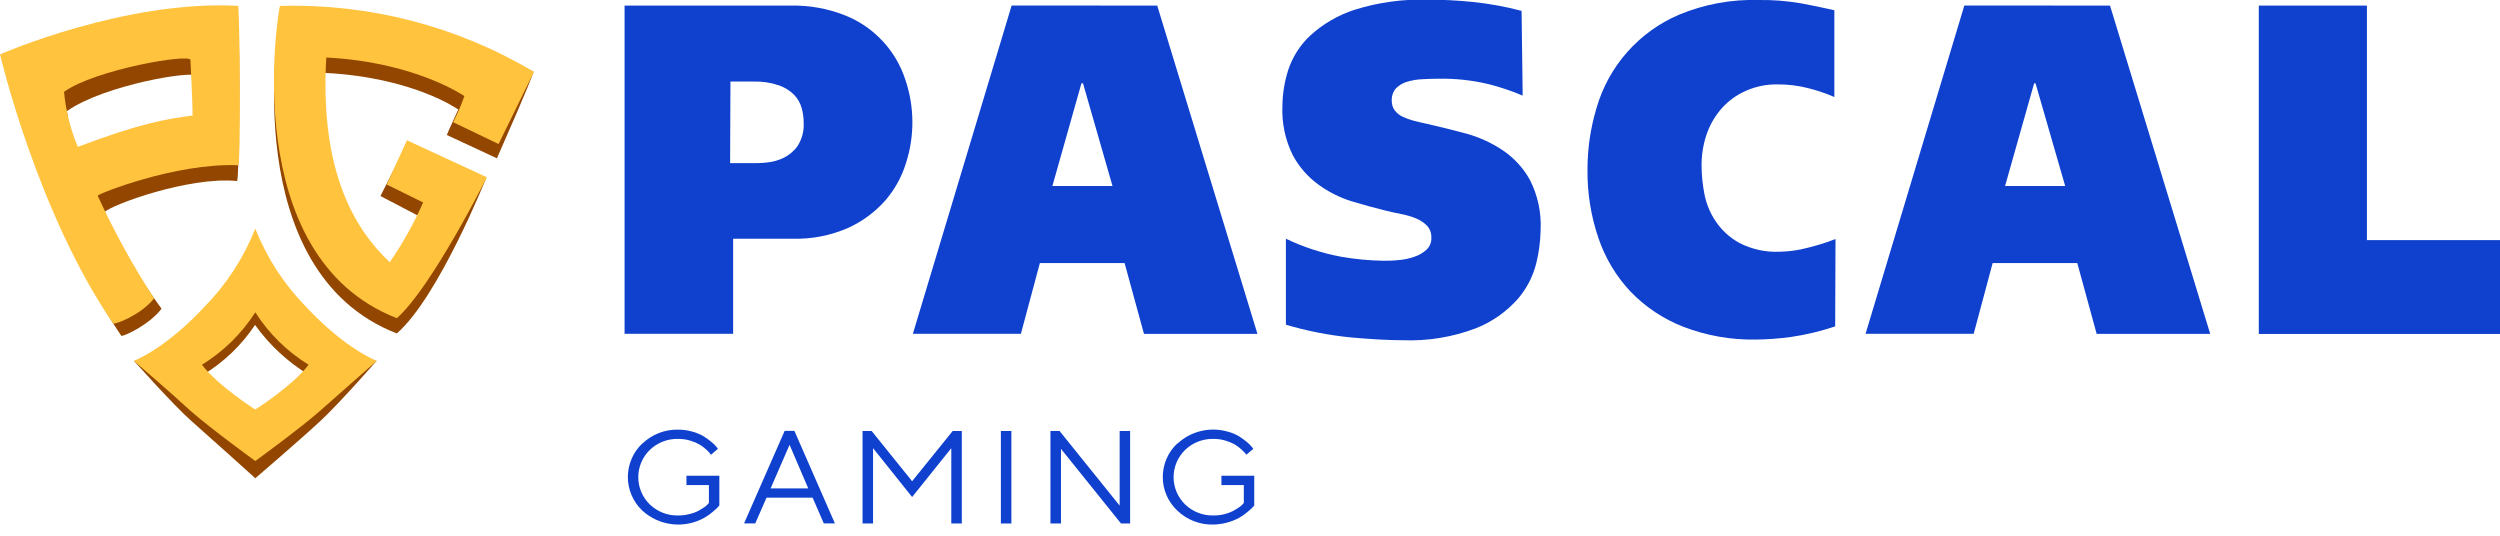
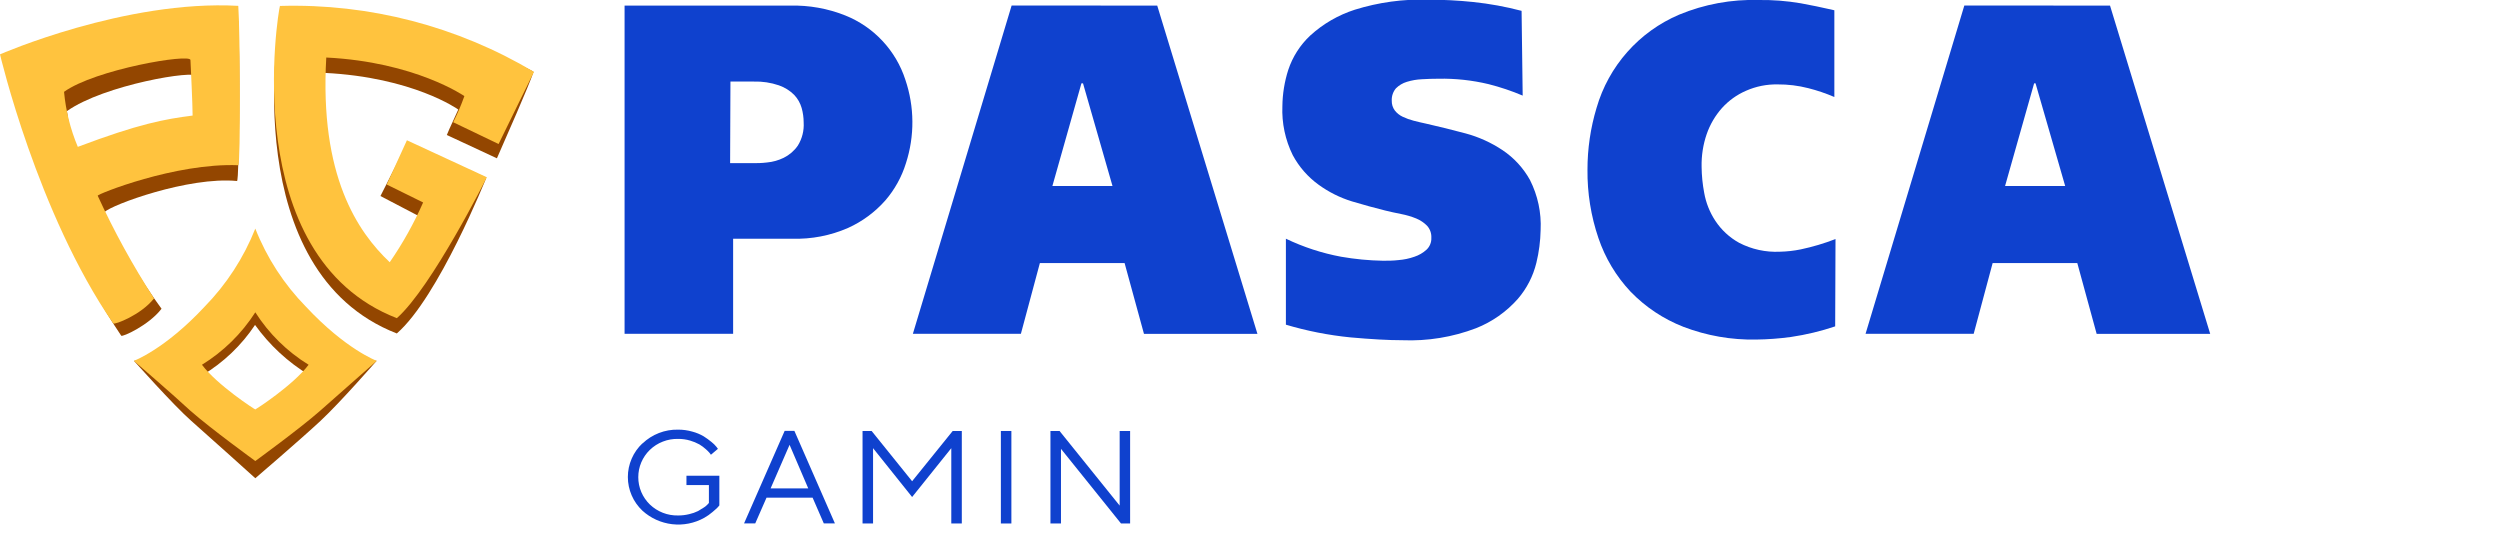
<svg xmlns="http://www.w3.org/2000/svg" width="112" height="24" viewBox="0 0 112 24" fill="none">
  <g clip-path="url(#clip0_152_138)">
    <path d="M35.402 0.251C36.245 0.23 37.084 0.38 37.867 0.692C38.5 0.945 39.069 1.334 39.534 1.832C40 2.33 40.35 2.924 40.56 3.572C40.971 4.784 40.98 6.095 40.586 7.312C40.396 7.928 40.08 8.497 39.659 8.984C39.196 9.506 38.629 9.924 37.994 10.211C37.206 10.556 36.352 10.721 35.492 10.694H32.844V14.954H27.981V0.251H35.402ZM32.709 7.309H33.775C33.921 7.309 34.116 7.309 34.362 7.279C34.623 7.255 34.876 7.184 35.111 7.069C35.364 6.944 35.582 6.756 35.743 6.523C35.936 6.212 36.027 5.849 36.004 5.483C36.004 5.266 35.973 5.049 35.915 4.84C35.852 4.62 35.738 4.419 35.582 4.253C35.388 4.059 35.153 3.912 34.894 3.823C34.532 3.7 34.153 3.643 33.772 3.654H32.724L32.709 7.309Z" fill="#0F41CE" />
    <path d="M51.844 0.251L56.333 14.957H51.25L50.382 11.786H46.586L45.736 14.954H40.897L45.321 0.247L51.844 0.251ZM48.448 3.733L47.147 8.333H49.84L48.519 3.733H48.448Z" fill="#0F41CE" />
    <path d="M68.216 4.283C67.721 4.073 67.211 3.902 66.69 3.77C65.955 3.594 65.201 3.512 64.446 3.527C64.196 3.527 63.947 3.535 63.698 3.55C63.471 3.56 63.246 3.599 63.028 3.666C62.843 3.721 62.675 3.821 62.538 3.957C62.407 4.112 62.34 4.312 62.351 4.515C62.347 4.67 62.394 4.823 62.486 4.948C62.579 5.068 62.7 5.164 62.837 5.229C62.997 5.305 63.163 5.365 63.335 5.409C63.522 5.457 63.709 5.502 63.922 5.547C64.476 5.67 65.044 5.816 65.658 5.977C66.246 6.135 66.804 6.388 67.311 6.725C67.822 7.066 68.243 7.524 68.541 8.06C68.893 8.754 69.058 9.528 69.02 10.305C69.01 10.8 68.947 11.293 68.829 11.775C68.684 12.371 68.4 12.925 67.999 13.39C67.487 13.968 66.847 14.418 66.129 14.703C65.077 15.104 63.955 15.288 62.83 15.242C62.19 15.242 61.416 15.197 60.5 15.115C59.52 15.017 58.552 14.827 57.608 14.546V10.694C58.395 11.071 59.227 11.343 60.084 11.502C60.702 11.61 61.328 11.67 61.955 11.681C62.172 11.681 62.407 11.681 62.662 11.651C62.901 11.632 63.138 11.582 63.365 11.502C63.566 11.436 63.751 11.329 63.907 11.187C63.98 11.119 64.037 11.036 64.074 10.944C64.112 10.851 64.129 10.752 64.124 10.652C64.134 10.455 64.066 10.261 63.933 10.114C63.795 9.974 63.629 9.863 63.447 9.788C63.231 9.7 63.007 9.634 62.778 9.59C62.531 9.542 62.295 9.489 62.063 9.433C61.607 9.321 61.109 9.183 60.567 9.022C60.03 8.857 59.525 8.604 59.071 8.274C58.59 7.925 58.195 7.473 57.915 6.95C57.579 6.268 57.419 5.513 57.451 4.754C57.457 4.204 57.546 3.658 57.713 3.134C57.908 2.545 58.247 2.014 58.701 1.59C59.276 1.066 59.957 0.672 60.698 0.434C61.758 0.104 62.865 -0.048 63.974 -0.015C64.651 -0.015 65.328 0.02 66.002 0.09C66.733 0.167 67.457 0.299 68.167 0.486L68.216 4.283Z" fill="#0F41CE" />
    <path d="M82.216 14.621C81.572 14.838 80.91 14.997 80.237 15.096C79.719 15.167 79.197 15.206 78.674 15.212C77.563 15.233 76.458 15.04 75.42 14.643C74.527 14.295 73.719 13.758 73.052 13.069C72.404 12.38 71.912 11.559 71.609 10.664C71.274 9.679 71.109 8.644 71.119 7.604C71.118 6.665 71.255 5.731 71.526 4.832C71.794 3.906 72.264 3.051 72.903 2.329C73.543 1.607 74.335 1.036 75.222 0.658C76.354 0.188 77.572 -0.036 78.797 -4.8378e-05C79.424 -0.008 80.05 0.041 80.668 0.146C81.195 0.243 81.599 0.329 81.891 0.396L82.179 0.46V4.346C81.801 4.183 81.411 4.051 81.012 3.95C80.561 3.834 80.097 3.778 79.632 3.781C79.147 3.773 78.665 3.87 78.222 4.066C77.811 4.244 77.444 4.508 77.144 4.84C76.842 5.18 76.609 5.577 76.46 6.007C76.298 6.478 76.221 6.975 76.232 7.473C76.236 7.865 76.275 8.255 76.348 8.64C76.427 9.086 76.596 9.511 76.845 9.889C77.115 10.3 77.481 10.639 77.911 10.877C78.473 11.169 79.103 11.307 79.736 11.277C80.052 11.27 80.366 11.235 80.675 11.172C81.205 11.06 81.726 10.905 82.231 10.709L82.216 14.621Z" fill="#0F41CE" />
    <path d="M94.529 0.251L99.017 14.957H93.93L93.063 11.786H89.27L88.421 14.954H83.577L88.002 0.247L94.529 0.251ZM91.129 3.733L89.827 8.333H92.52L91.192 3.733H91.129Z" fill="#0F41CE" />
-     <path d="M101.194 0.251H106.038V10.757H112V14.961H101.194V0.251Z" fill="#0F41CE" />
    <path d="M28.782 19.869C29.211 19.459 29.785 19.235 30.379 19.248C30.595 19.247 30.811 19.277 31.019 19.337C31.196 19.384 31.366 19.454 31.524 19.547C31.646 19.624 31.764 19.709 31.875 19.801C31.957 19.865 32.031 19.938 32.096 20.018L32.163 20.108L31.849 20.373C31.833 20.346 31.814 20.319 31.793 20.295C31.741 20.235 31.685 20.179 31.625 20.127C31.535 20.045 31.437 19.972 31.333 19.91C31.201 19.837 31.062 19.78 30.918 19.738C30.743 19.686 30.561 19.661 30.379 19.663C30.145 19.657 29.913 19.698 29.696 19.783C29.478 19.867 29.279 19.994 29.111 20.157C28.948 20.315 28.818 20.505 28.729 20.715C28.64 20.925 28.595 21.15 28.595 21.378C28.595 21.606 28.64 21.831 28.729 22.041C28.818 22.25 28.948 22.44 29.111 22.599C29.279 22.761 29.478 22.888 29.696 22.973C29.913 23.058 30.145 23.098 30.379 23.093C30.548 23.094 30.716 23.074 30.88 23.033C31.016 23.003 31.148 22.956 31.273 22.895C31.374 22.838 31.464 22.782 31.542 22.73C31.603 22.691 31.658 22.644 31.707 22.591L31.759 22.532V21.731H30.753V21.312H32.227V22.644L32.148 22.734C32.111 22.771 32.036 22.842 31.92 22.939C31.804 23.038 31.679 23.126 31.546 23.201C31.109 23.443 30.608 23.542 30.112 23.484C29.617 23.426 29.151 23.215 28.782 22.88C28.576 22.686 28.411 22.452 28.299 22.193C28.186 21.933 28.128 21.653 28.128 21.37C28.128 21.087 28.186 20.808 28.299 20.548C28.411 20.288 28.576 20.055 28.782 19.861" fill="#0F41CE" />
    <path d="M34.34 22.296L33.835 23.448H33.334L35.152 19.304H35.589L37.404 23.448H36.906L36.405 22.296H34.34ZM35.373 19.928L34.523 21.881H36.21L35.373 19.928Z" fill="#0F41CE" />
    <path d="M40.863 22.266L39.113 20.078V23.452H38.642V19.308H39.049L40.863 21.559L42.681 19.308H43.089V23.452H42.618V20.078L40.863 22.266Z" fill="#0F41CE" />
    <path d="M45.31 19.308H44.839V23.452H45.31V19.308Z" fill="#0F41CE" />
    <path d="M50.629 19.308V23.452H50.221L47.532 20.108V23.452H47.06V19.308H47.468L50.161 22.651V19.308H50.629Z" fill="#0F41CE" />
-     <path d="M52.757 19.869C53.053 19.594 53.416 19.401 53.809 19.308C54.202 19.215 54.613 19.225 55.001 19.337C55.179 19.383 55.351 19.454 55.51 19.547C55.631 19.625 55.749 19.71 55.861 19.801C55.941 19.866 56.014 19.938 56.078 20.018L56.149 20.108L55.835 20.373L55.779 20.295C55.753 20.265 55.697 20.209 55.607 20.127C55.517 20.045 55.419 19.972 55.315 19.91C55.184 19.837 55.044 19.779 54.9 19.738C54.725 19.686 54.544 19.661 54.361 19.663C54.128 19.657 53.895 19.698 53.678 19.783C53.46 19.867 53.262 19.994 53.093 20.157C52.93 20.315 52.8 20.505 52.711 20.715C52.623 20.924 52.577 21.15 52.577 21.378C52.577 21.605 52.623 21.831 52.711 22.041C52.8 22.25 52.93 22.44 53.093 22.599C53.262 22.761 53.46 22.888 53.678 22.973C53.895 23.058 54.128 23.098 54.361 23.093C54.53 23.094 54.699 23.074 54.863 23.033C54.992 23.002 55.118 22.955 55.237 22.894C55.338 22.838 55.427 22.782 55.506 22.73C55.567 22.692 55.623 22.645 55.67 22.591L55.723 22.532V21.731H54.72V21.312H56.19V22.644C56.167 22.676 56.141 22.706 56.112 22.734C56.04 22.806 55.964 22.875 55.884 22.939C55.768 23.038 55.642 23.126 55.51 23.201C55.15 23.392 54.75 23.494 54.343 23.5C53.75 23.512 53.178 23.289 52.749 22.88C52.542 22.687 52.376 22.453 52.263 22.193C52.15 21.934 52.092 21.654 52.092 21.37C52.092 21.087 52.15 20.807 52.263 20.547C52.376 20.288 52.542 20.054 52.749 19.861" fill="#0F41CE" />
    <path d="M13.742 14.206C12.758 13.201 11.984 12.011 11.464 10.705C10.943 12.011 10.169 13.201 9.186 14.206C7.409 16.117 6.003 16.166 6.003 16.166C6.003 16.166 7.761 18.144 8.569 18.855C9.474 19.652 11.438 21.425 11.438 21.425C11.438 21.425 13.476 19.678 14.359 18.855C15.242 18.032 16.872 16.166 16.872 16.166C16.872 16.166 15.518 16.117 13.742 14.206ZM11.464 18.806C11.441 18.806 9.762 17.714 9.077 16.802C10.017 16.236 10.819 15.47 11.426 14.557C12.074 15.461 12.899 16.225 13.85 16.802C13.166 17.714 11.49 18.803 11.464 18.806Z" fill="#934600" />
    <path d="M10.618 8.109C8.442 7.9 4.986 9.182 4.69 9.497C5.392 11.023 6.245 12.476 7.237 13.832C6.661 14.58 5.479 15.107 5.431 15.04C2.102 10.103 0.235 3.104 0.235 3.104C0.235 3.104 5.741 0.655 10.675 0.939C10.753 2.061 10.727 8.102 10.618 8.113V8.109ZM8.816 3.419C8.797 3.116 4.671 3.793 2.999 4.978C3.096 5.763 3.314 6.528 3.647 7.245C6.317 6.216 7.45 6.011 8.674 5.85C8.674 5.386 8.831 3.699 8.816 3.419Z" fill="#934600" />
    <path d="M12.541 0.935C12.47 1.141 10.63 12.156 17.777 14.939C19.648 13.316 21.787 7.963 21.787 7.963L18.267 6.37L17.044 8.782L18.956 9.781C18.532 10.706 18.023 11.589 17.433 12.418C15.993 11.056 14.22 8.558 14.527 3.265C18.514 3.46 20.53 4.907 20.53 4.907C20.369 5.281 20.156 5.7 20.018 6.048L22.262 7.092C22.636 6.239 23.717 3.796 23.9 3.224C23.9 3.161 19.038 0.684 12.53 0.935" fill="#934600" />
    <path d="M10.675 7.402C7.858 7.29 4.343 8.704 4.376 8.767C5.107 10.359 5.951 11.896 6.901 13.368C6.314 14.116 5.12 14.561 5.072 14.49C1.672 9.557 0 2.435 0 2.435C0 2.435 5.61 -0.019 10.675 0.262C10.757 1.365 10.783 7.368 10.675 7.398V7.402ZM8.532 2.689C8.532 2.386 4.268 3.108 2.869 4.114C2.948 4.963 3.156 5.794 3.486 6.579C6.22 5.547 7.376 5.337 8.629 5.177C8.629 4.713 8.547 2.966 8.532 2.689Z" fill="#FFC33E" />
    <path d="M12.541 0.266C12.47 0.471 10.611 11.468 17.778 14.254C19.338 12.882 21.81 7.941 21.81 7.941L18.23 6.284L17.325 8.266L18.956 9.07C18.543 10.008 18.042 10.905 17.46 11.748C16.02 10.387 14.311 7.873 14.617 2.577C18.601 2.775 20.804 4.305 20.804 4.305C20.662 4.706 20.495 5.097 20.303 5.476C20.303 5.476 22.337 6.448 22.337 6.452C22.782 5.532 23.923 3.22 23.923 3.22C20.491 1.175 16.547 0.15 12.553 0.266" fill="#FFC33E" />
    <path d="M13.712 13.746C12.727 12.742 11.953 11.55 11.438 10.241C10.919 11.549 10.145 12.74 9.16 13.746C7.384 15.653 5.996 16.166 5.996 16.166C5.996 16.166 7.735 17.662 8.54 18.41C9.445 19.206 11.438 20.654 11.438 20.654C11.438 20.654 13.428 19.206 14.333 18.41C15.137 17.695 16.877 16.166 16.877 16.166C16.877 16.166 15.493 15.653 13.712 13.746ZM11.438 18.343C11.412 18.343 9.733 17.254 9.048 16.341C10.011 15.747 10.828 14.945 11.438 13.992C12.046 14.946 12.862 15.749 13.825 16.341C13.14 17.254 11.461 18.339 11.438 18.343Z" fill="#FFC33E" />
  </g>
  <defs>
    <clipPath id="clip0_152_138">
      <rect width="112" height="23.508" fill="white" />
    </clipPath>
  </defs>
</svg>